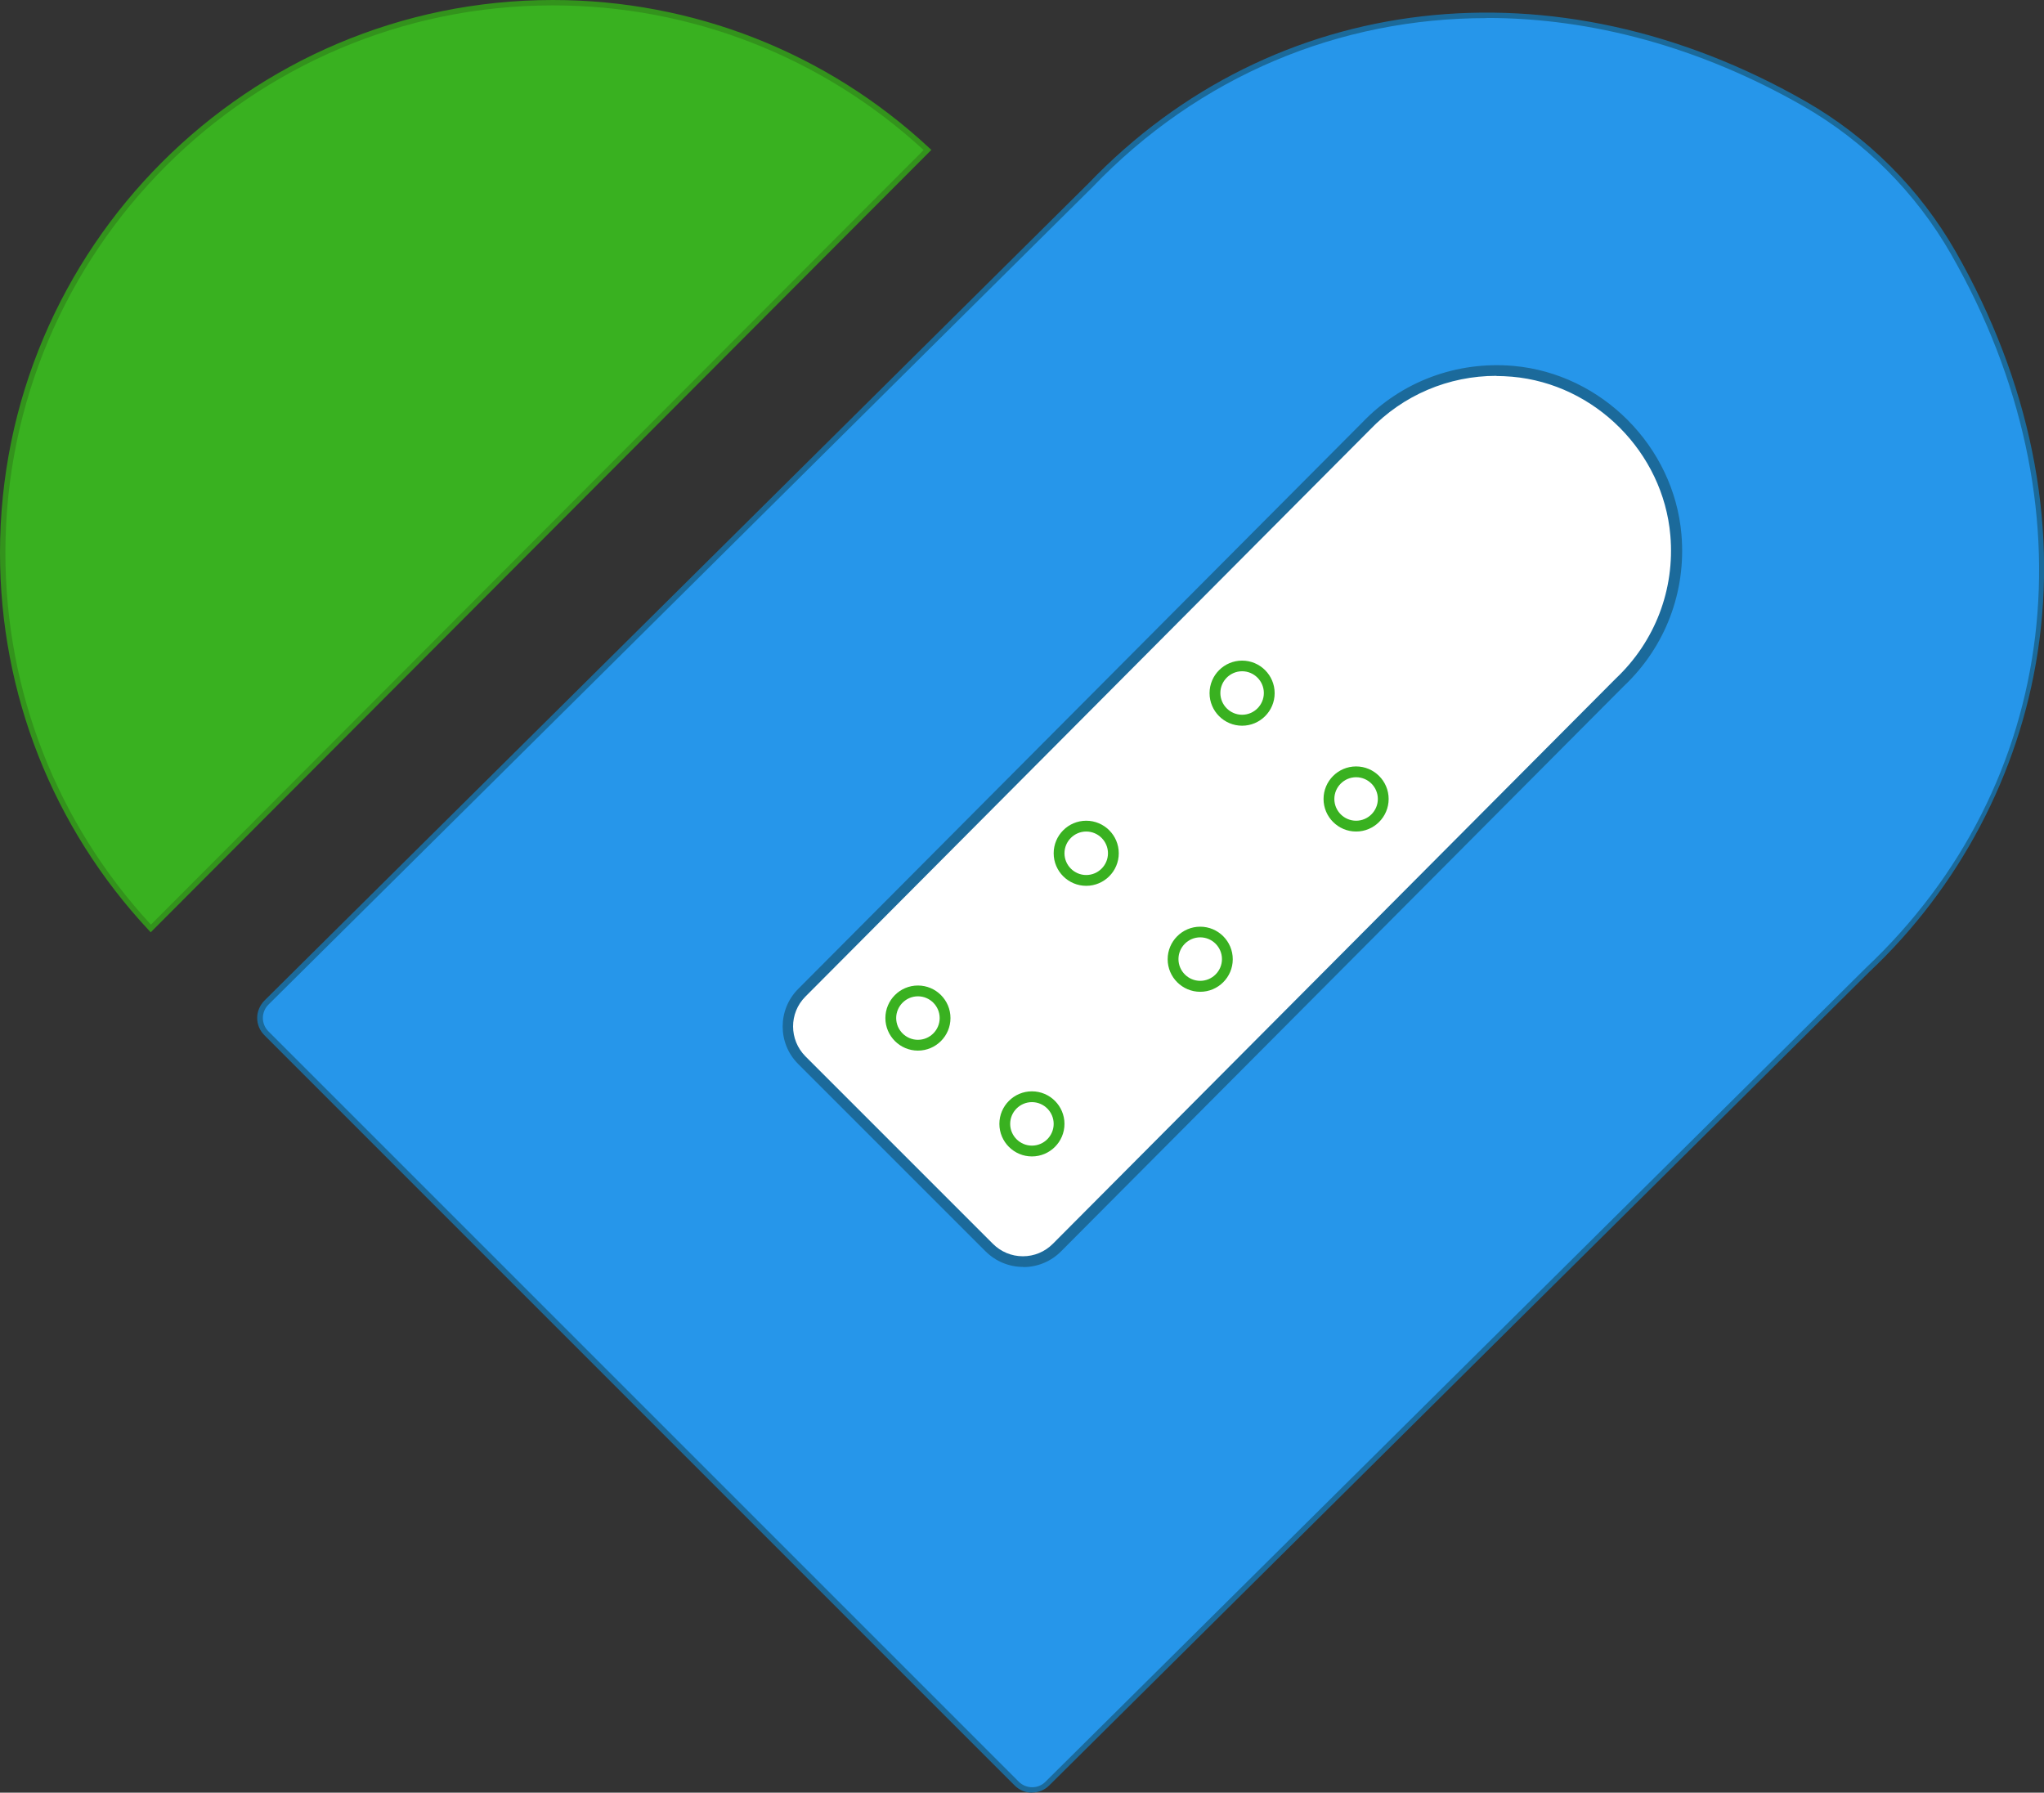
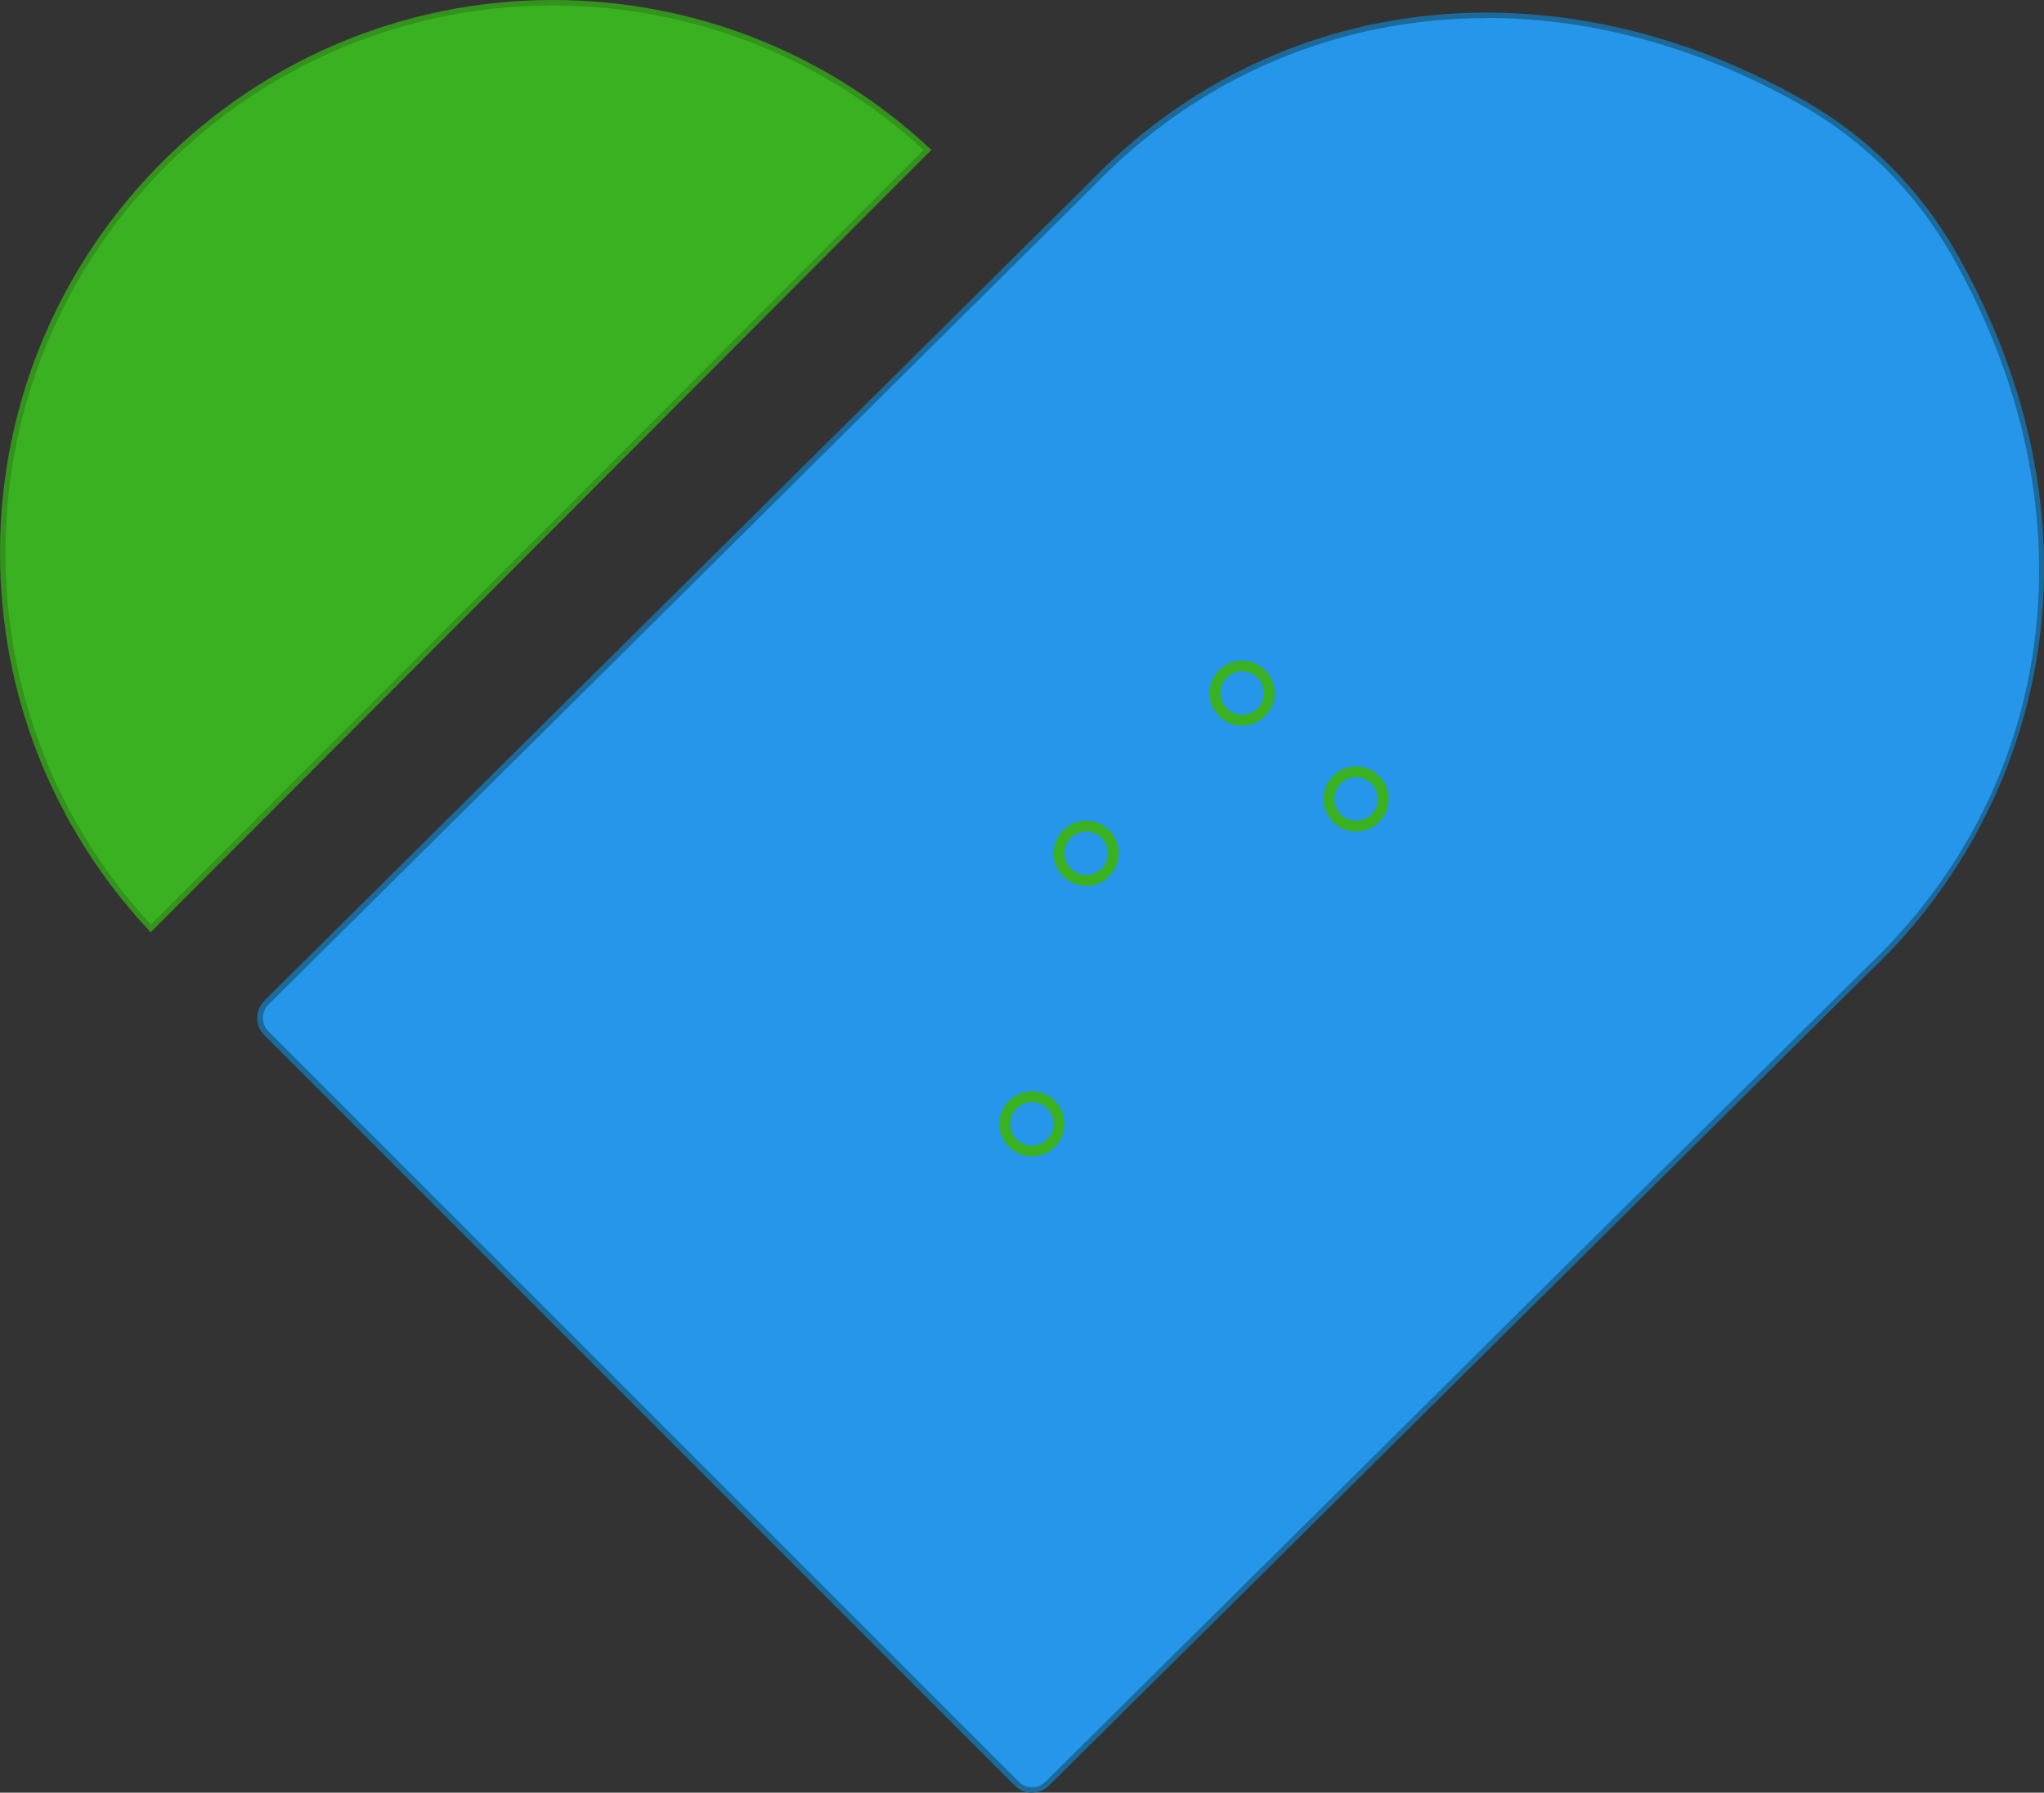
<svg xmlns="http://www.w3.org/2000/svg" id="Livello_2" data-name="Livello 2" viewBox="0 0 140.04 122.82">
  <rect x="0" y="0" width="140.04" height="122.82" fill="#333333" stroke="none" />
  <defs>
    <style>
      .cls-1 {
        fill: #33931c;
      }

      .cls-2 {
        fill: #fff;
      }

      .cls-3 {
        fill: none;
      }

      .cls-4 {
        fill: #1b6a9b;
      }

      .cls-5 {
        fill: #39b120;
      }

      .cls-6 {
        fill: #2696ea;
      }
    </style>
  </defs>
  <g id="Livello_2-2" data-name="Livello 2">
    <g>
      <g>
        <path class="cls-6" d="M133.83,17.35c-2.44-4.26-5.98-7.81-10.24-10.25-18.69-10.69-37.57-6.19-48.9,5.62l-56.43,55.98c-.58.57-.58,1.52,0,2.09l51.41,51.41c.57.57,1.51.57,2.08,0l56.2-55.75c11.99-11.29,16.63-30.3,5.88-49.11h0Z" />
        <path class="cls-4" d="M70.7,122.82c-.43,0-.85-.16-1.18-.49l-51.41-51.41c-.32-.32-.49-.74-.49-1.18s.18-.86.49-1.18L74.56,12.58c12.69-13.24,31.98-15.45,49.12-5.65,4.29,2.45,7.86,6.02,10.31,10.31,5.07,8.89,7.02,18.39,5.61,27.5-1.28,8.29-5.37,16.05-11.52,21.84l-56.2,55.75c-.32.32-.74.48-1.17.48h0ZM101.86,1.24c-10.09,0-19.68,3.93-27.03,11.6l-56.44,55.99c-.24.24-.38.57-.38.91s.13.67.38.92l51.41,51.41c.5.5,1.33.51,1.83,0l56.2-55.75c13.35-12.57,15.65-31.76,5.85-48.89-2.42-4.24-5.94-7.76-10.17-10.18-7.05-4.03-14.47-6.02-21.64-6.02h0Z" />
      </g>
      <g>
        <path class="cls-5" d="M63.55,10.27L10.33,63.61C4.03,56.87.18,47.83.18,37.88.18,17.06,17.06.18,37.88.18c9.92,0,18.94,3.83,25.67,10.09Z" />
        <path class="cls-1" d="M10.33,63.88l-.13-.14C3.62,56.7,0,47.52,0,37.88,0,16.99,16.99,0,37.88,0c9.6,0,18.76,3.6,25.79,10.14l.14.13L10.32,63.88h0ZM37.88.37C17.2.37.37,17.2.37,37.88c0,9.48,3.54,18.52,9.97,25.47L63.28,10.28C56.34,3.89,47.33.37,37.88.37Z" />
      </g>
      <line class="cls-3" x1="63.55" y1="10.27" x2="10.33" y2="63.61" />
      <g>
-         <path class="cls-2" d="M114.82,36.64c-.51-5.89-5.28-10.68-11.17-11.21-3.96-.35-7.57,1.16-10.06,3.75l-38.66,38.82c-1.27,1.27-1.27,3.34,0,4.61l12.85,12.85c1.27,1.27,3.34,1.27,4.62,0l38.57-38.73c2.64-2.49,4.19-6.11,3.84-10.09h0Z" />
-         <path class="cls-4" d="M70.1,86.8c-.97,0-1.88-.38-2.57-1.06l-12.85-12.85c-1.41-1.41-1.41-3.71,0-5.13l38.66-38.82c2.69-2.81,6.46-4.21,10.36-3.87,6.04.54,10.98,5.51,11.5,11.54h0c.34,3.92-1.1,7.71-3.95,10.4l-38.56,38.73c-.68.68-1.6,1.07-2.57,1.07h0ZM102.52,25.75c-3.27,0-6.38,1.31-8.67,3.7l-38.67,38.83c-1.13,1.13-1.12,2.96,0,4.09l12.85,12.85c.54.54,1.27.85,2.05.85h0c.77,0,1.5-.3,2.05-.85l38.57-38.73c2.69-2.54,4.06-6.11,3.74-9.81-.49-5.69-5.15-10.37-10.84-10.87-.37-.03-.74-.05-1.1-.05h.01Z" />
-       </g>
-       <path class="cls-5" d="M62.89,71.98c-1.23,0-2.23-1-2.23-2.23s1-2.23,2.23-2.23,2.23,1,2.23,2.23-1,2.23-2.23,2.23ZM62.89,68.26c-.82,0-1.49.67-1.49,1.49s.67,1.49,1.49,1.49,1.49-.67,1.49-1.49-.67-1.49-1.49-1.49Z" />
+         </g>
      <path class="cls-5" d="M70.7,79.23c-1.23,0-2.23-1-2.23-2.23s1-2.23,2.23-2.23,2.23,1,2.23,2.23-1,2.23-2.23,2.23ZM70.7,75.51c-.82,0-1.49.67-1.49,1.49s.67,1.49,1.49,1.49,1.49-.67,1.49-1.49-.67-1.49-1.49-1.49Z" />
      <path class="cls-5" d="M74.42,60.69c-1.23,0-2.23-1-2.23-2.23s1-2.23,2.23-2.23,2.23,1,2.23,2.23-1,2.23-2.23,2.23ZM74.42,56.97c-.82,0-1.49.67-1.49,1.49s.67,1.49,1.49,1.49,1.49-.67,1.49-1.49-.67-1.49-1.49-1.49Z" />
-       <path class="cls-5" d="M82.23,67.95c-1.23,0-2.23-1-2.23-2.23s1-2.23,2.23-2.23,2.23,1,2.23,2.23-1,2.23-2.23,2.23ZM82.23,64.22c-.82,0-1.49.67-1.49,1.49s.67,1.49,1.49,1.49,1.49-.67,1.49-1.49-.67-1.49-1.49-1.49Z" />
      <path class="cls-5" d="M85.1,49.72c-1.23,0-2.23-1-2.23-2.23s1-2.23,2.23-2.23,2.23,1,2.23,2.23-1,2.23-2.23,2.23ZM85.1,45.99c-.82,0-1.49.67-1.49,1.49s.67,1.49,1.49,1.49,1.49-.67,1.49-1.49-.67-1.49-1.49-1.49Z" />
      <path class="cls-5" d="M92.91,56.97c-1.23,0-2.23-1-2.23-2.23s1-2.23,2.23-2.23,2.23,1,2.23,2.23-1,2.23-2.23,2.23ZM92.91,53.25c-.82,0-1.49.67-1.49,1.49s.67,1.49,1.49,1.49,1.49-.67,1.49-1.49-.67-1.49-1.49-1.49Z" />
    </g>
  </g>
</svg>